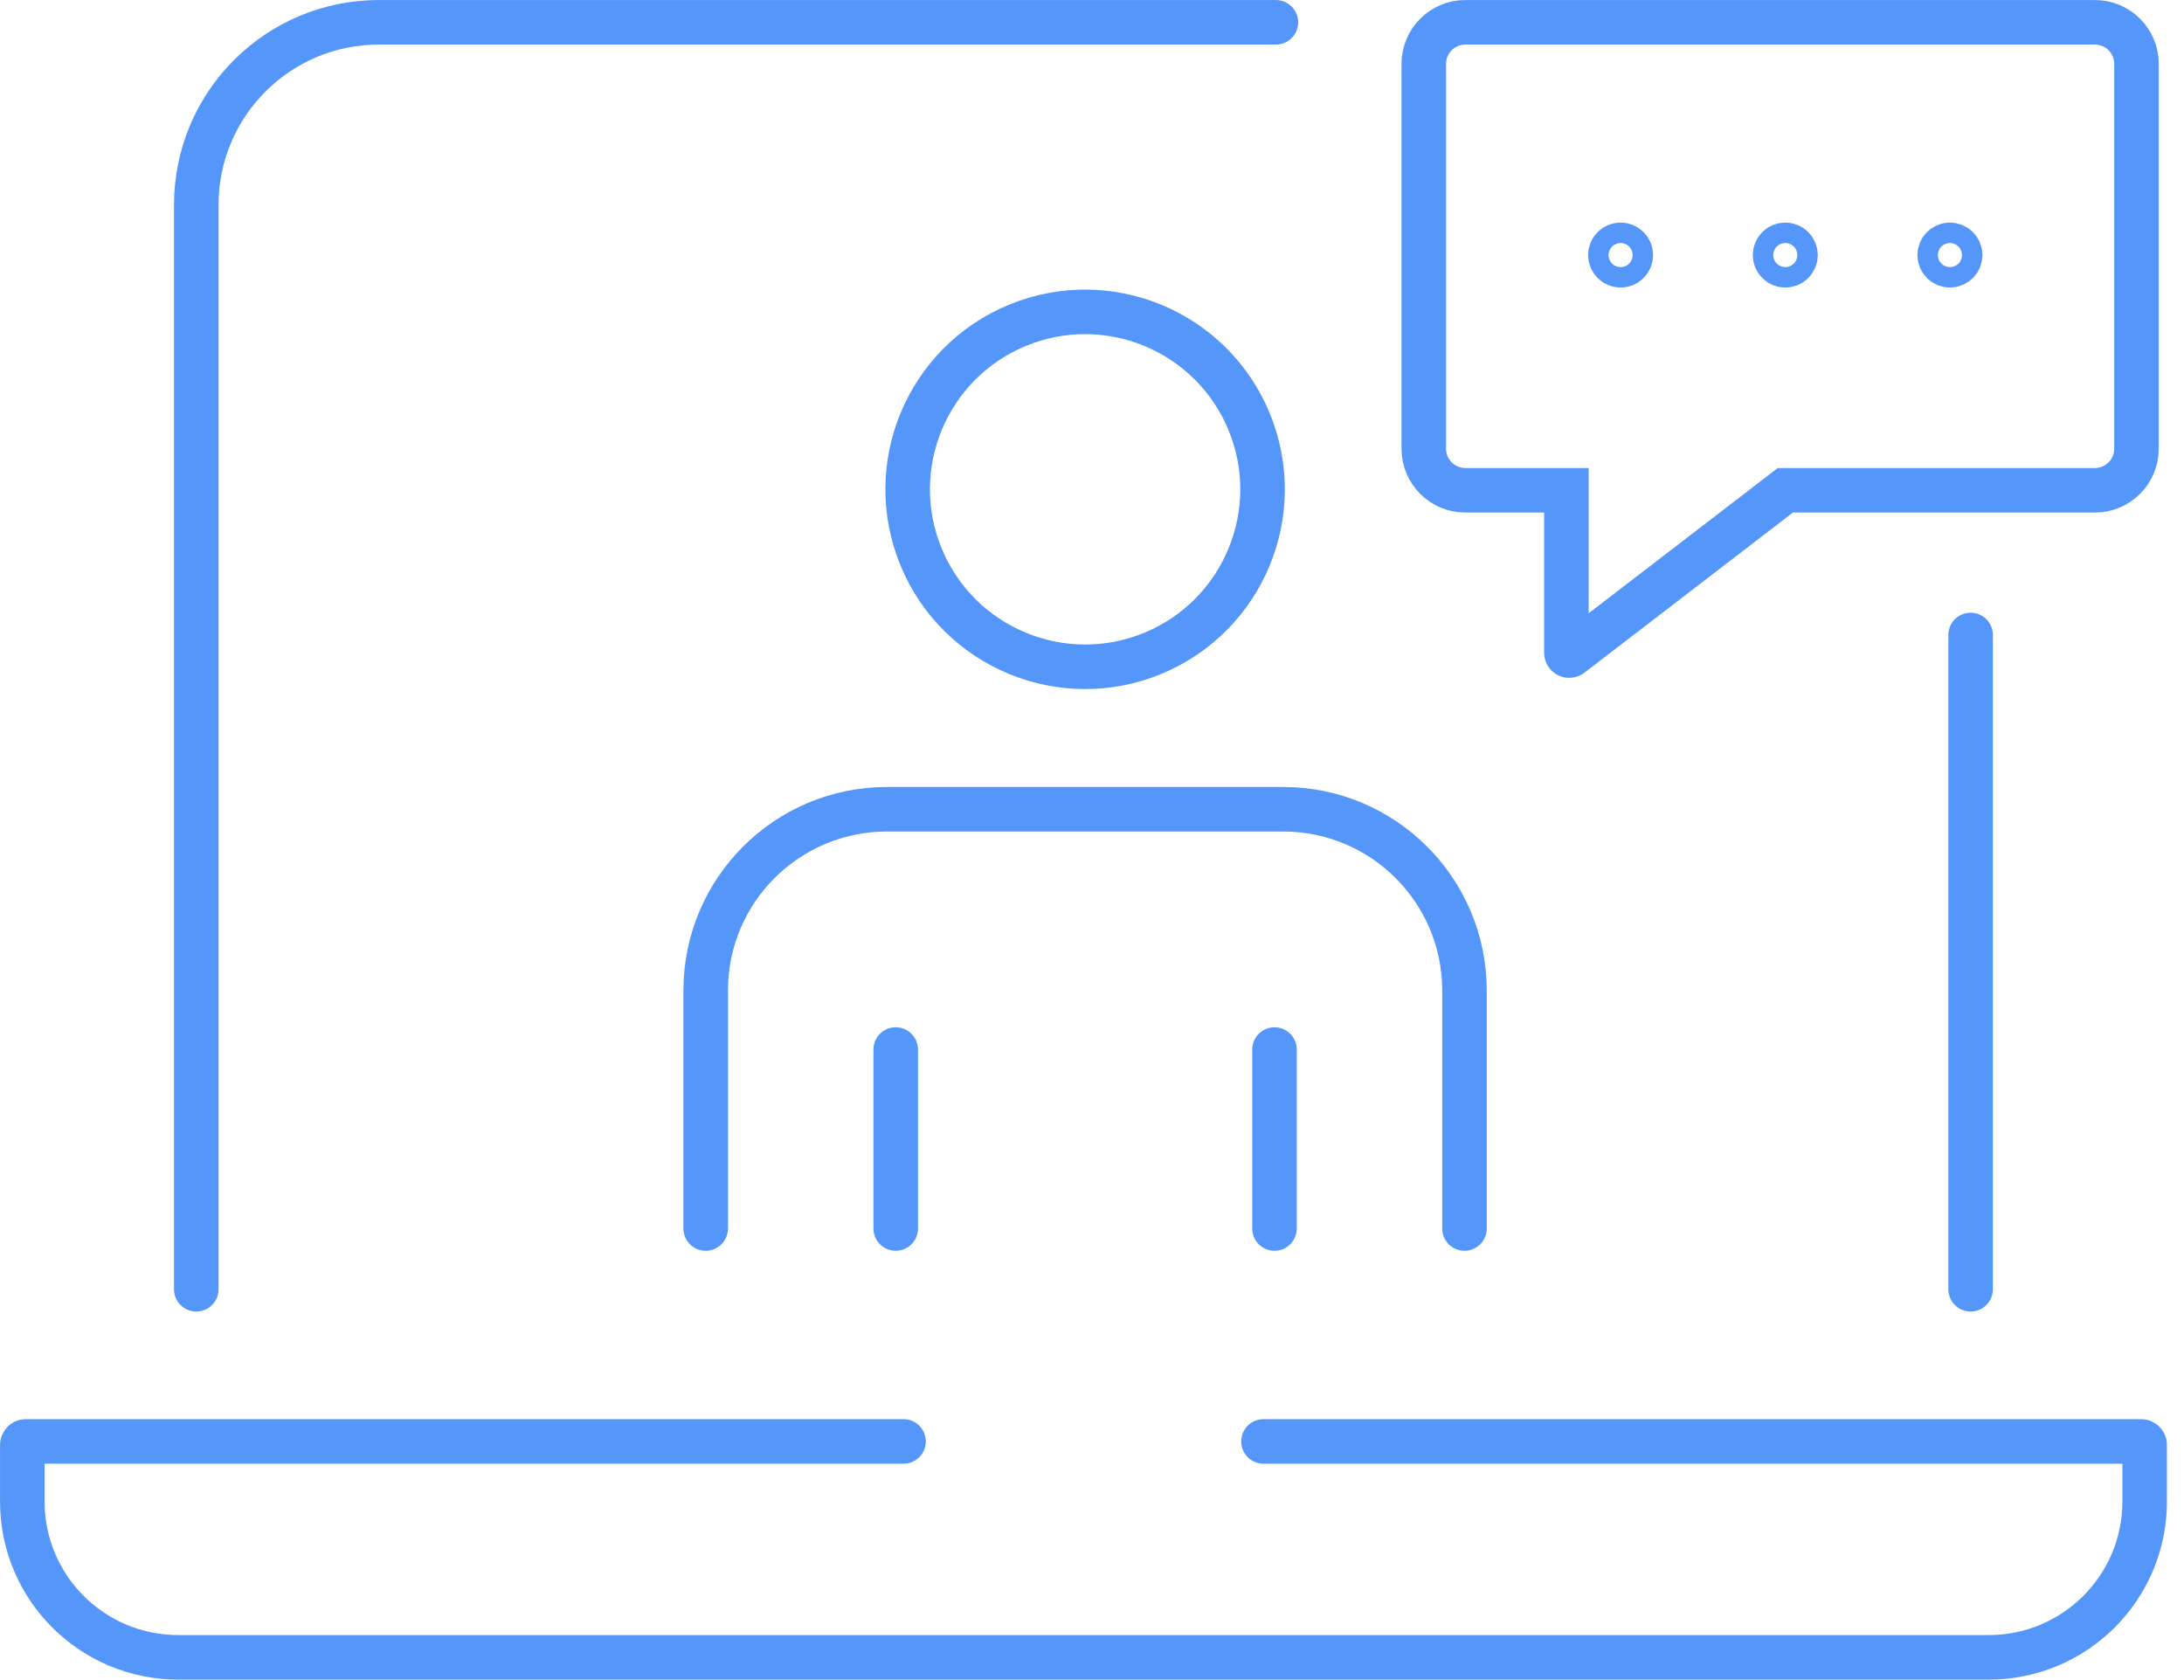
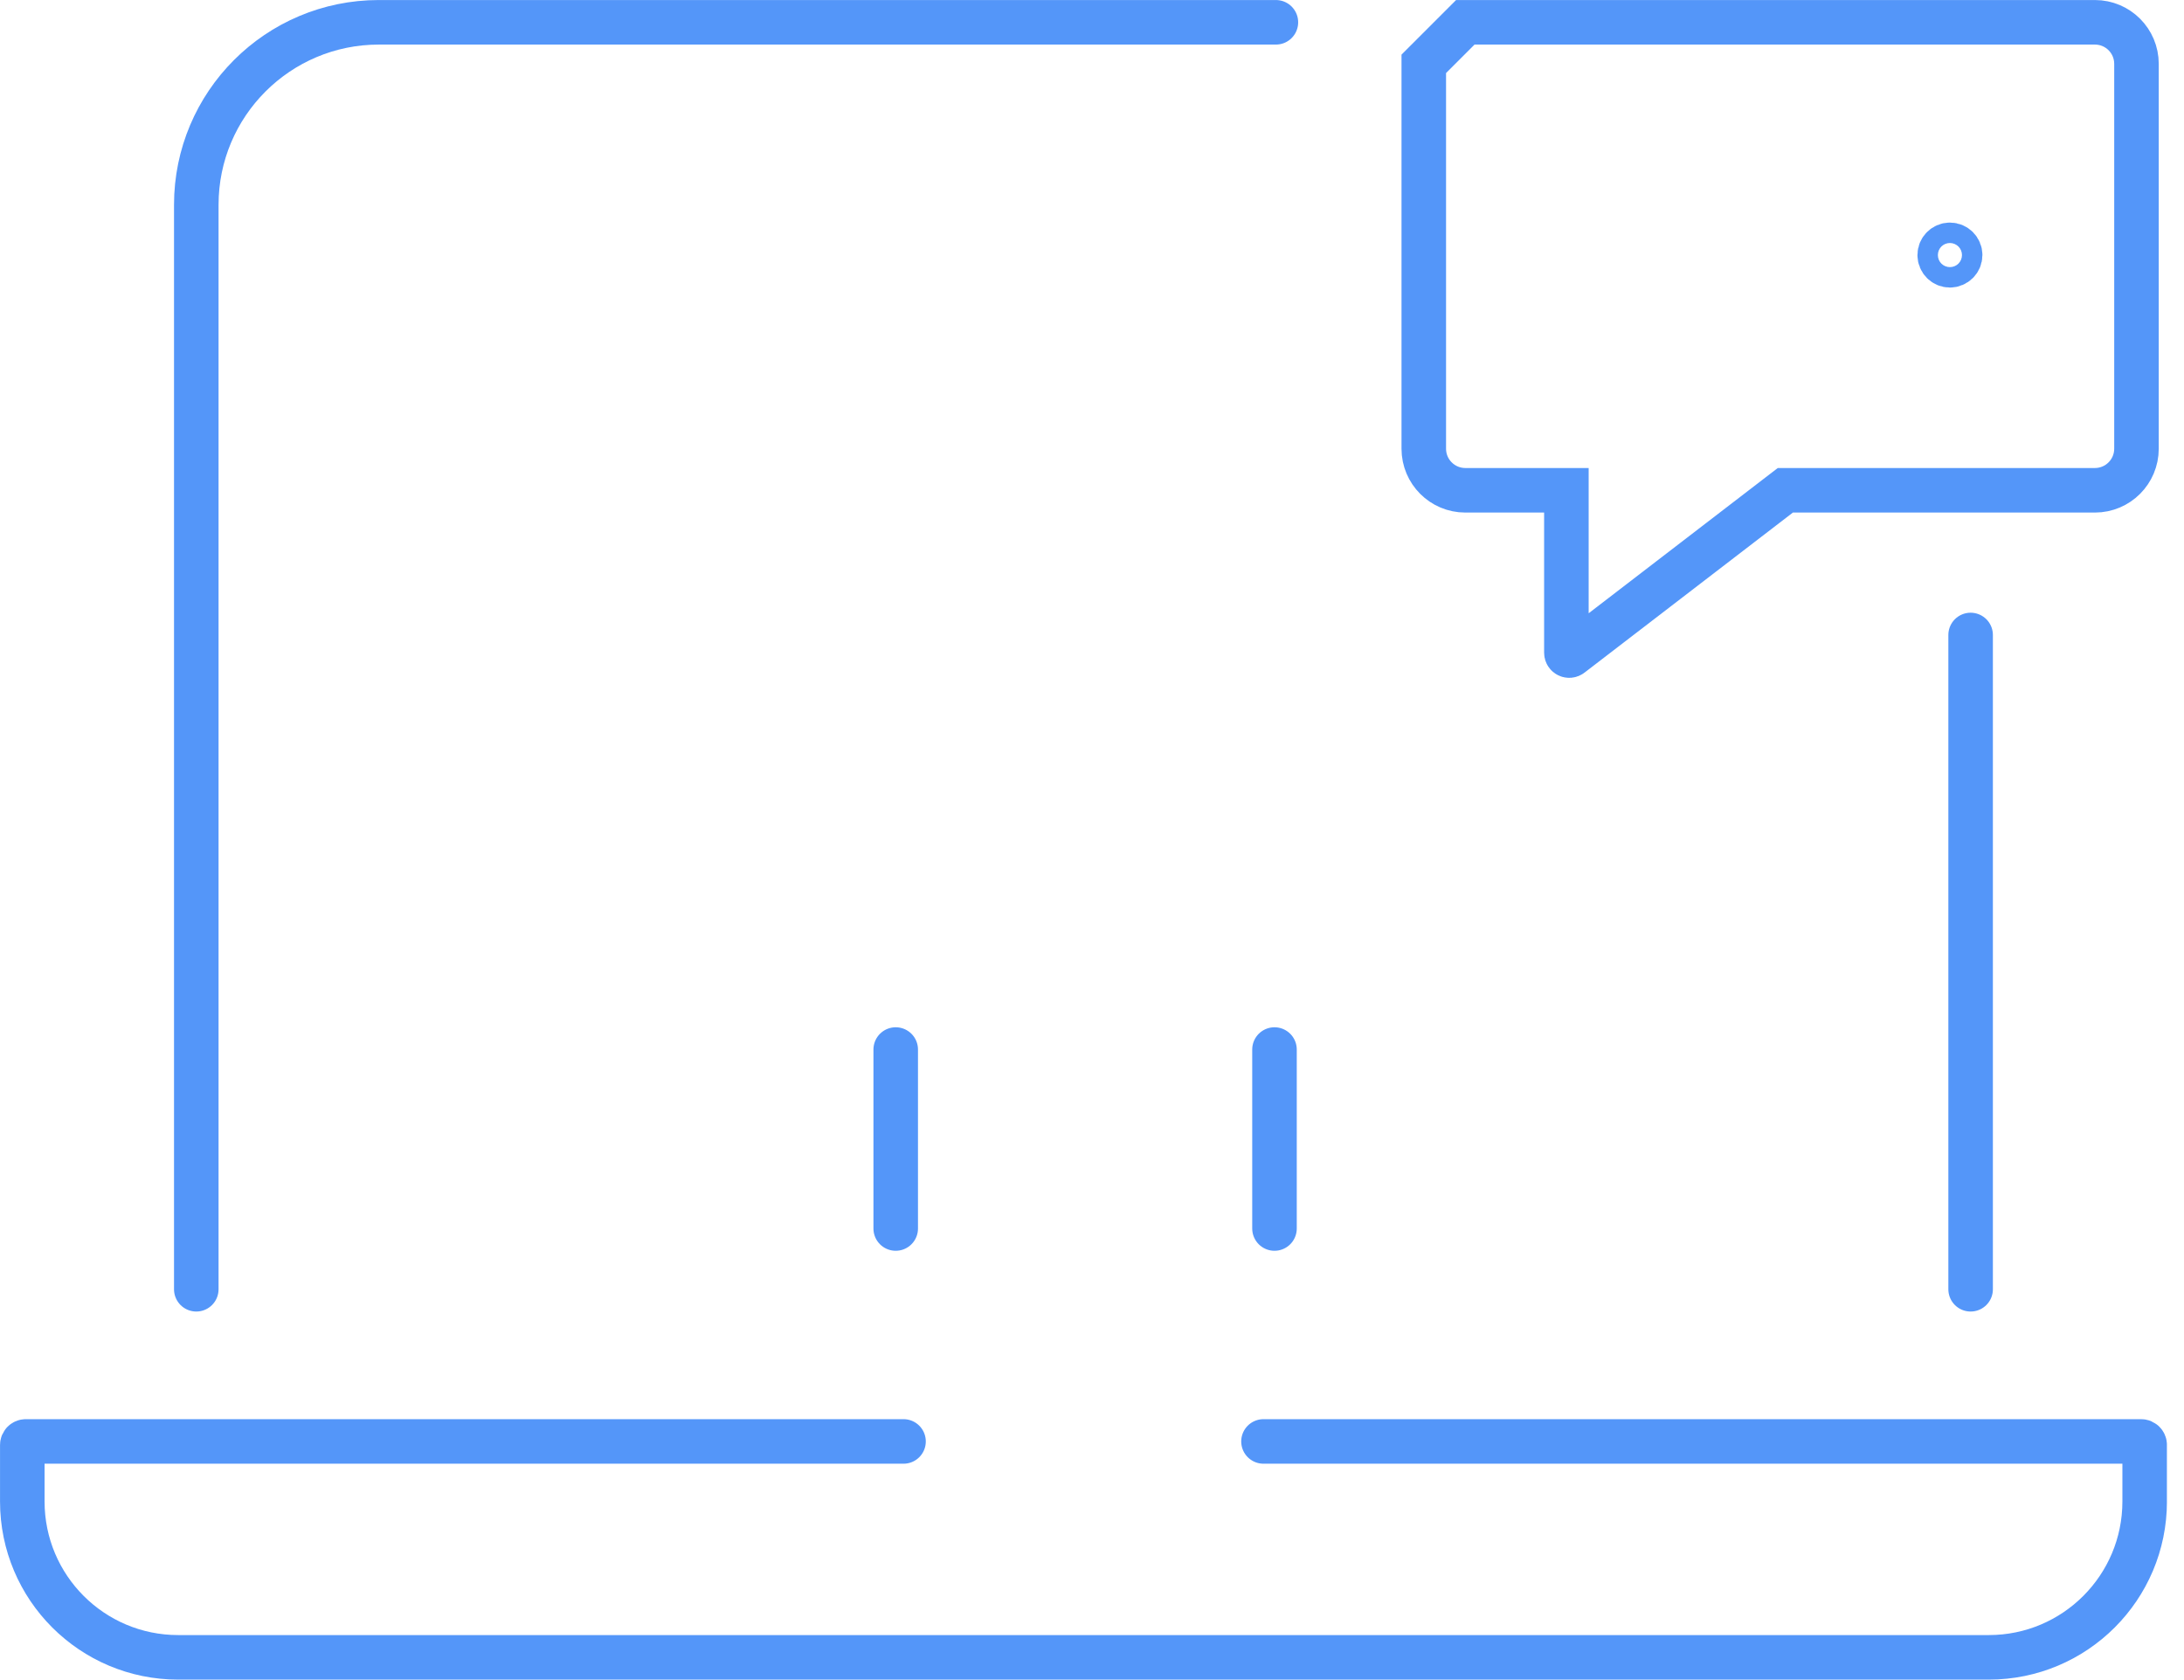
<svg xmlns="http://www.w3.org/2000/svg" width="104" height="80" viewBox="0 0 104 80" fill="none">
  <g clip-path="url(#clip0_15_8987)">
-     <path d="M69.777 1.062H99.758C100.851 1.062 101.737 1.948 101.737 3.04V21.367C101.737 22.46 100.851 23.346 99.758 23.346H85.016L74.806 31.188C74.717 31.257 74.59 31.193 74.59 31.081V23.346H69.777C68.685 23.346 67.799 22.46 67.799 21.367V3.04C67.799 1.948 68.685 1.062 69.777 1.062Z" stroke="#5496F9" stroke-width="2.121" stroke-miterlimit="10" stroke-linecap="round" />
+     <path d="M69.777 1.062H99.758C100.851 1.062 101.737 1.948 101.737 3.04V21.367C101.737 22.46 100.851 23.346 99.758 23.346H85.016L74.806 31.188C74.717 31.257 74.59 31.193 74.59 31.081V23.346H69.777C68.685 23.346 67.799 22.46 67.799 21.367V3.04Z" stroke="#5496F9" stroke-width="2.121" stroke-miterlimit="10" stroke-linecap="round" />
    <path d="M93.839 30.236V61.391" stroke="#5496F9" stroke-width="2.121" stroke-miterlimit="10" stroke-linecap="round" />
    <path d="M9.347 61.391V9.754C9.347 4.952 13.24 1.062 18.04 1.062H60.757" stroke="#5496F9" stroke-width="2.121" stroke-miterlimit="10" stroke-linecap="round" />
    <path d="M43.025 68.637H1.23C1.136 68.637 1.062 68.713 1.062 68.805V71.496C1.062 75.596 4.385 78.918 8.484 78.918H94.704C98.804 78.918 102.127 75.596 102.127 71.496V68.805C102.127 68.711 102.05 68.637 101.958 68.637H60.166" stroke="#5496F9" stroke-width="2.121" stroke-miterlimit="10" stroke-linecap="round" />
-     <path d="M69.737 58.498V47.168C69.737 42.399 65.872 38.534 61.103 38.534H42.238C37.469 38.534 33.604 42.399 33.604 47.168V58.498" stroke="#5496F9" stroke-width="2.121" stroke-miterlimit="10" stroke-linecap="round" />
    <path d="M42.653 58.498V49.976" stroke="#5496F9" stroke-width="2.121" stroke-miterlimit="10" stroke-linecap="round" />
    <path d="M60.69 49.976V58.498" stroke="#5496F9" stroke-width="2.121" stroke-miterlimit="10" stroke-linecap="round" />
-     <path d="M54.905 31.106C59.216 29.32 61.263 24.378 59.477 20.068C57.692 15.757 52.75 13.71 48.439 15.495C44.129 17.281 42.081 22.223 43.867 26.534C45.653 30.844 50.594 32.891 54.905 31.106Z" stroke="#5496F9" stroke-width="2.121" stroke-miterlimit="10" stroke-linecap="round" />
-     <path d="M85.5 12.145C85.5 12.415 85.281 12.632 85.014 12.632C84.746 12.632 84.527 12.412 84.527 12.145C84.527 11.878 84.746 11.659 85.014 11.659C85.281 11.659 85.5 11.878 85.5 12.145Z" stroke="#5496F9" stroke-width="2.121" stroke-miterlimit="10" stroke-linecap="round" />
-     <path d="M77.658 12.145C77.658 12.415 77.439 12.632 77.172 12.632C76.904 12.632 76.685 12.412 76.685 12.145C76.685 11.878 76.904 11.659 77.172 11.659C77.439 11.659 77.658 11.878 77.658 12.145Z" stroke="#5496F9" stroke-width="2.121" stroke-miterlimit="10" stroke-linecap="round" />
    <path d="M92.367 12.145C92.367 12.415 92.586 12.632 92.853 12.632C93.121 12.632 93.34 12.412 93.34 12.145C93.34 11.878 93.121 11.659 92.853 11.659C92.586 11.659 92.367 11.878 92.367 12.145Z" stroke="#5496F9" stroke-width="2.121" stroke-miterlimit="10" stroke-linecap="round" />
  </g>
  <defs>
    <clipPath id="clip0_15_8987">
      <rect width="103.186" height="79.98" fill="white" />
    </clipPath>
  </defs>
</svg>